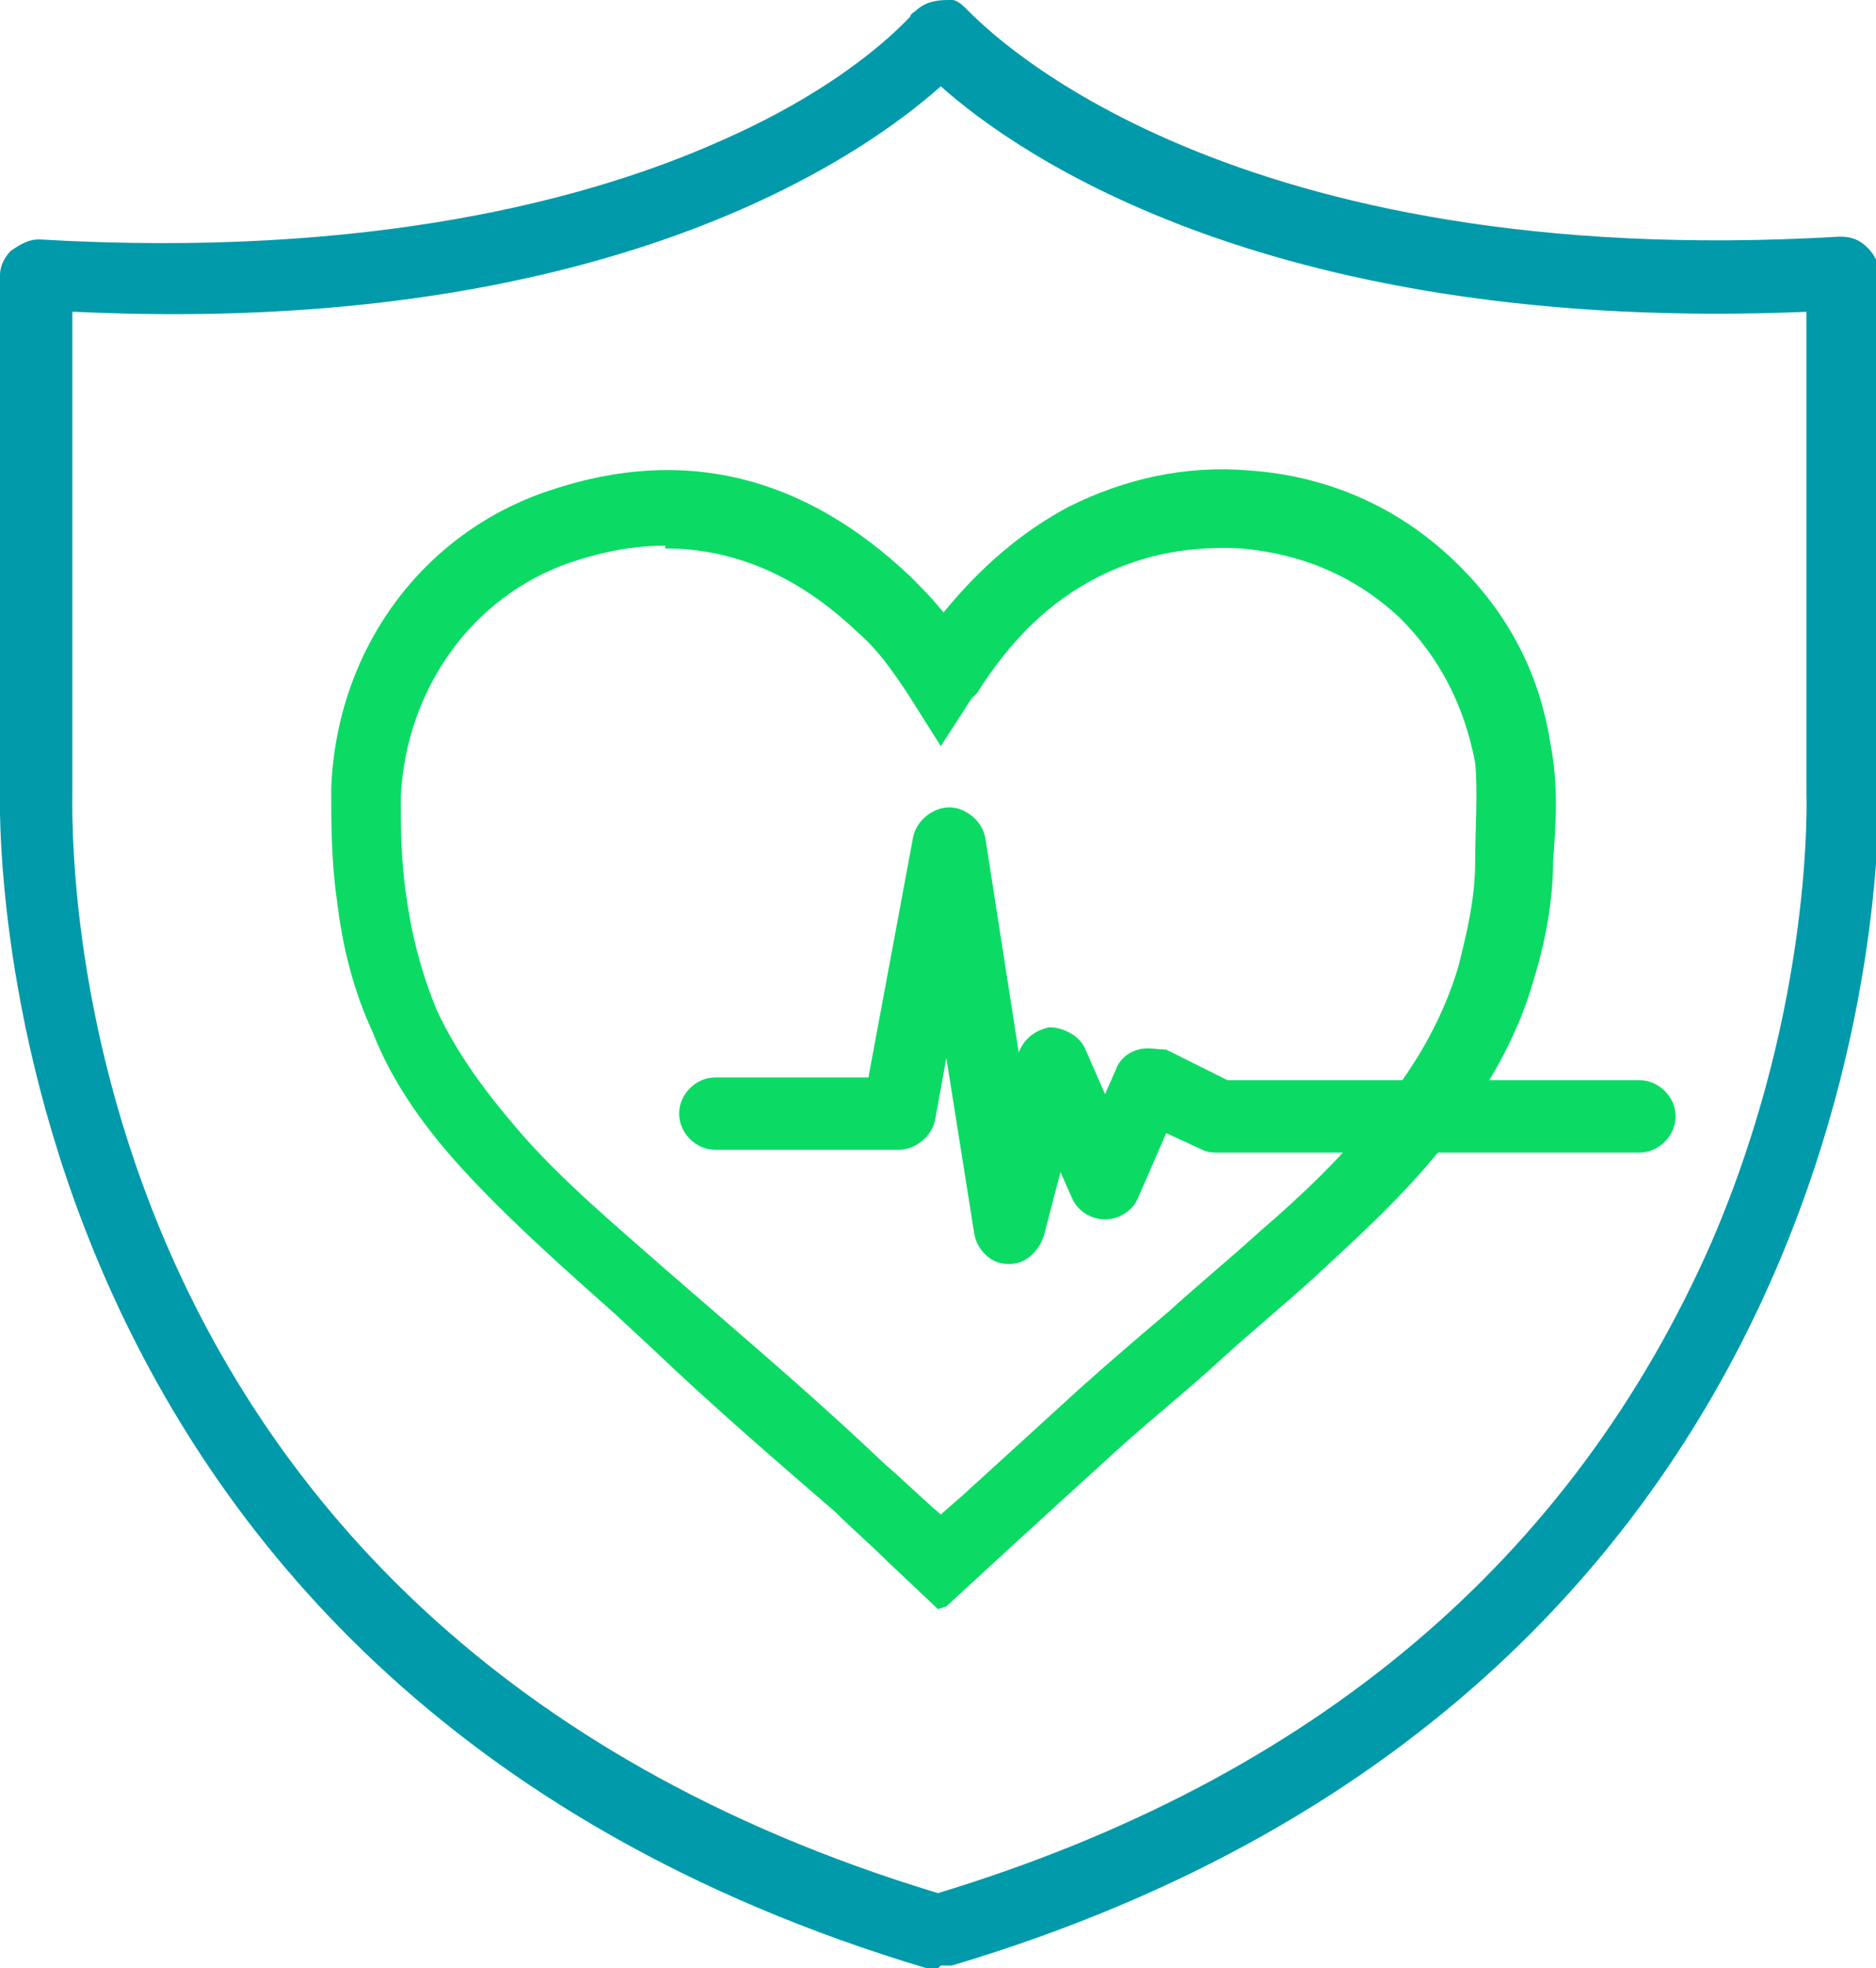
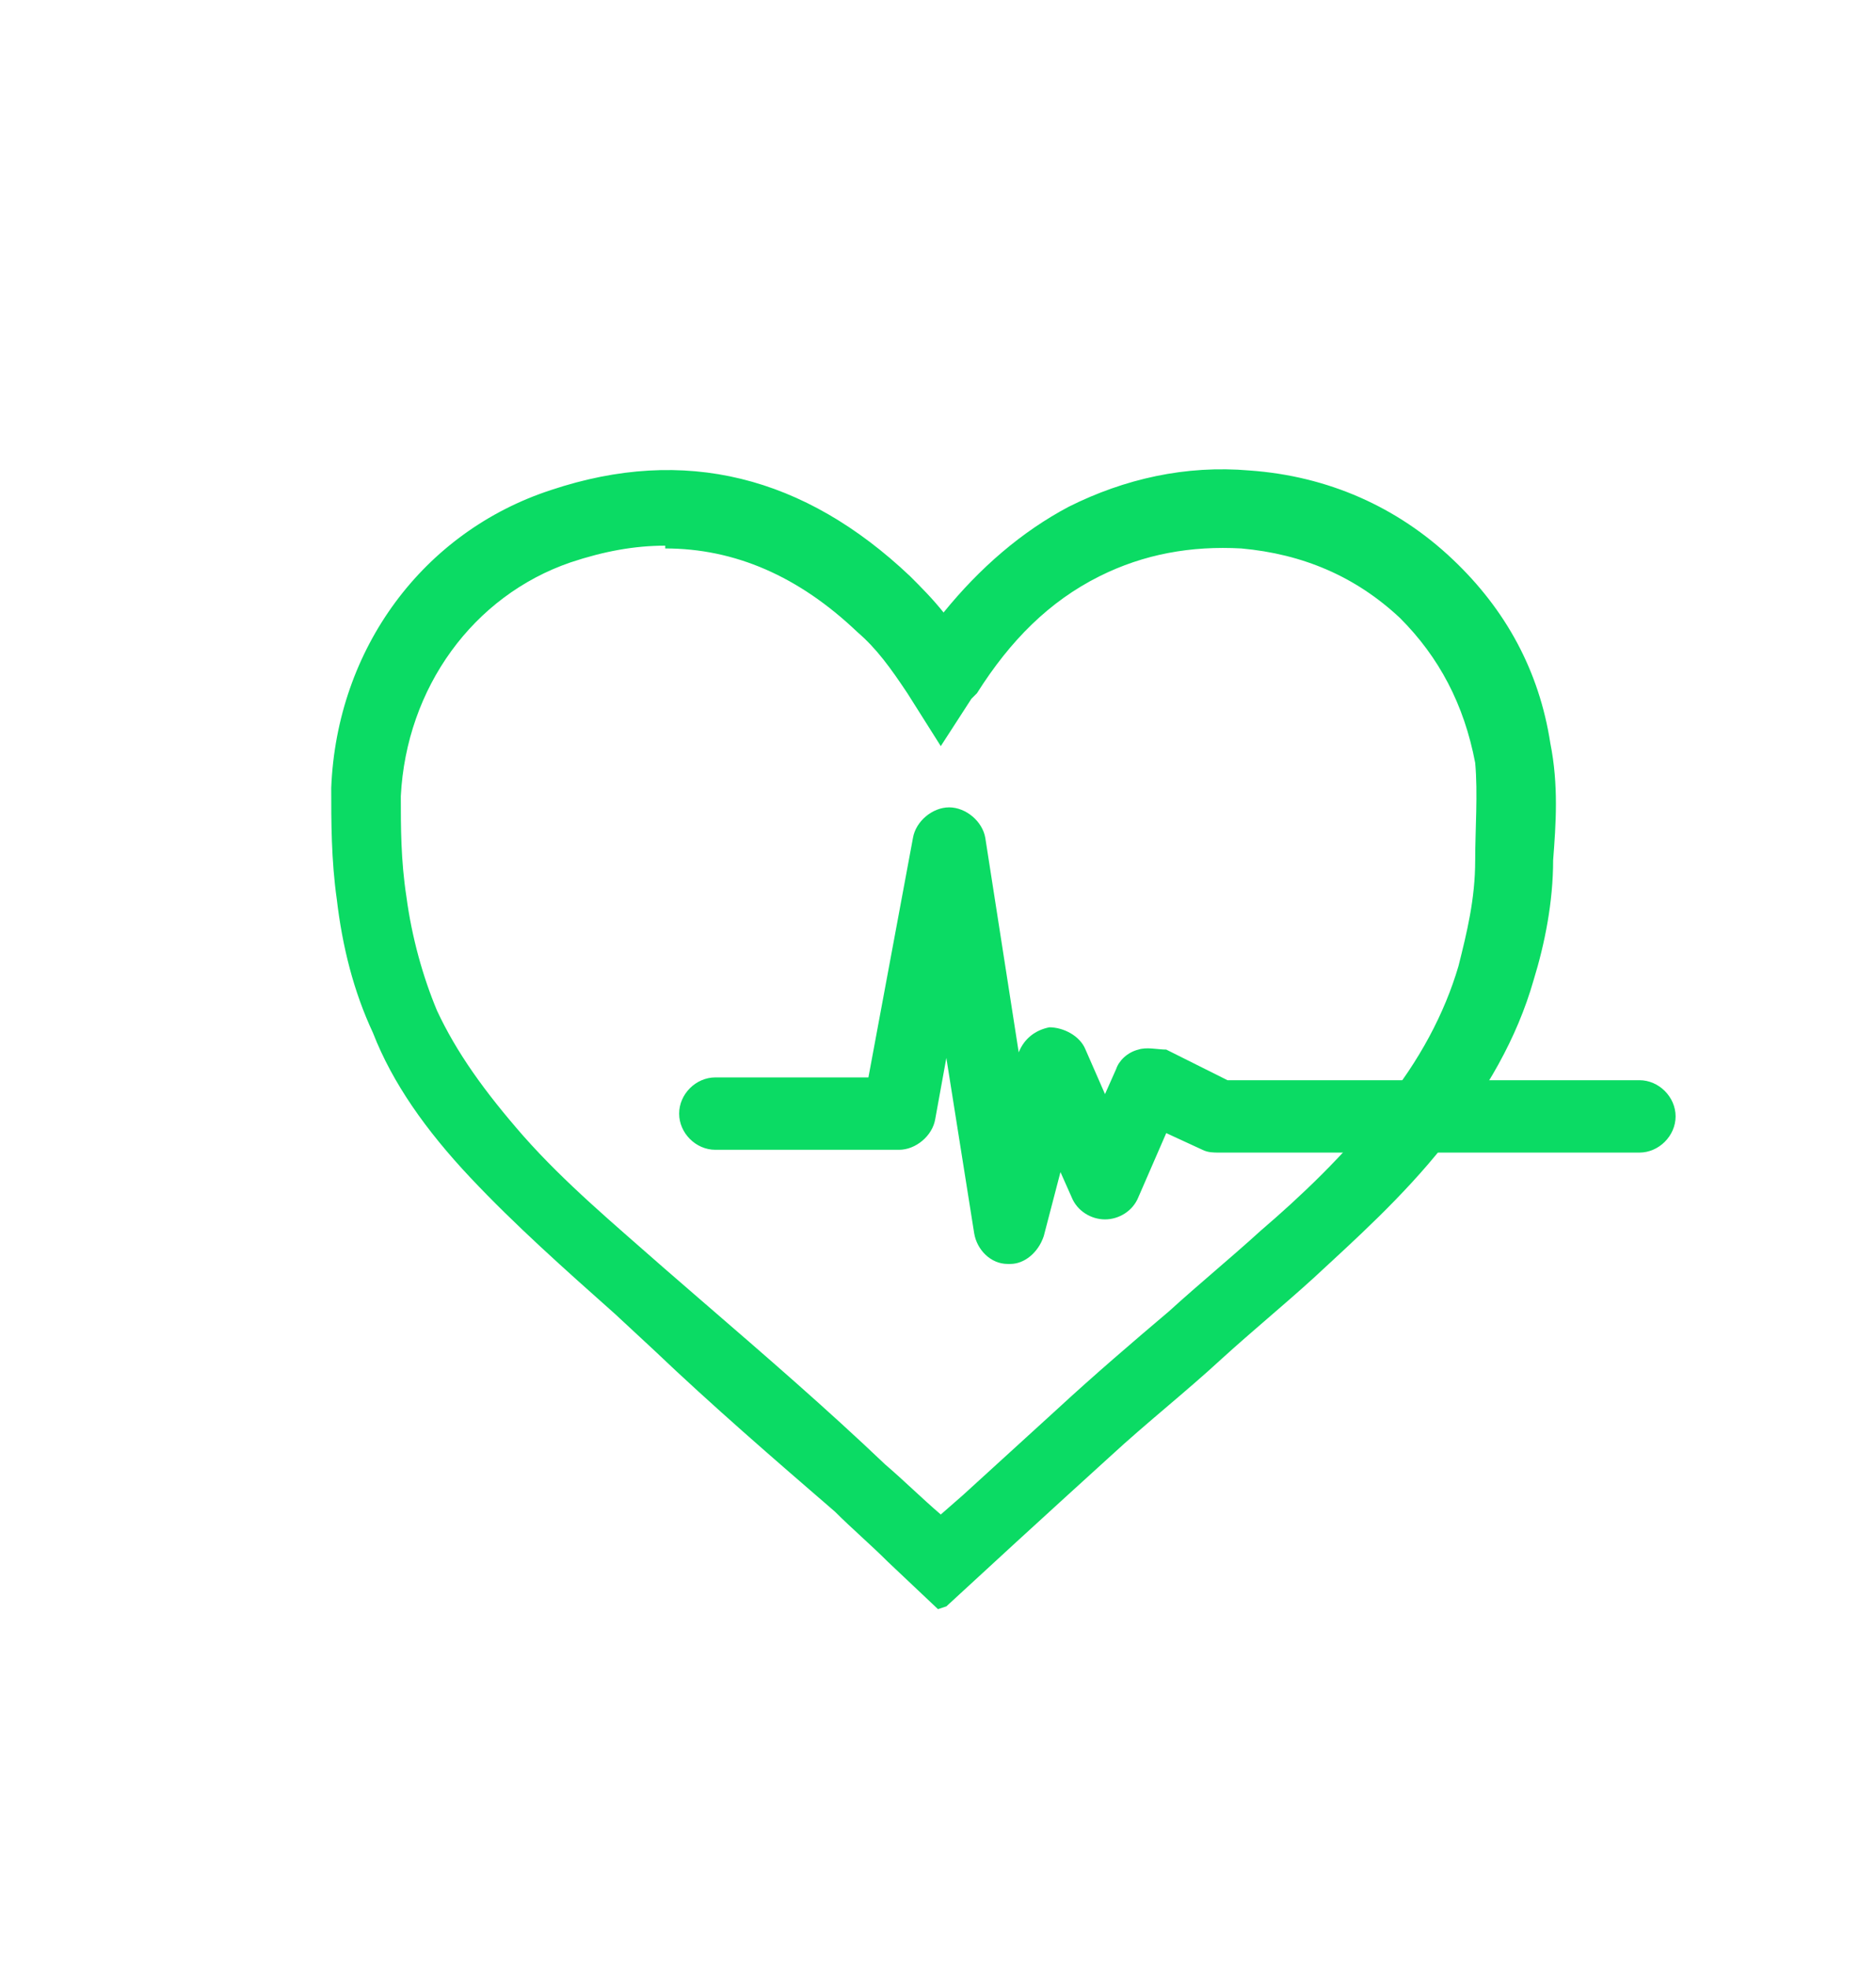
<svg xmlns="http://www.w3.org/2000/svg" version="1.1" viewBox="0 0 67.4 70.7">
  <defs>
    <style>
      .cls-1 {
        fill: #009aaa;
      }

      .cls-2 {
        fill: #0bdb64;
      }
    </style>
  </defs>
  <g>
    <g id="Layer_2">
      <g id="Layer_1-2">
        <g>
-           <path class="cls-1" d="M33.7,70.7c-.2,0-.3,0-.4,0C-1.2,60.4,0,28.6,0,28.3V9.9c0-.4.2-.7.4-.9.3-.2.6-.4,1-.4,12,.7,19.9-1.5,24.4-3.5,4.6-2,6.6-4.2,6.9-4.5,0-.1.2-.2.3-.3C33.4,0,33.8,0,34.2,0c.2,0,.4.2.6.4.8.8,9.3,9.4,31.3,8.1.4,0,.7.1,1,.4s.4.6.4.9v18.5c0,1.3.6,32.2-33.3,42.3,0,0-.1,0-.2,0s-.1,0-.2,0h0ZM2.6,11.2v17.1c0,1.3-1,30,31.1,39.7,13.5-4.1,22.8-12,27.8-23.4,3.7-8.6,3.4-16.1,3.4-16.2h0V11.2c-19.1.8-28.3-5.6-31.1-8.1-2.8,2.5-12,9-31.1,8.1Z" />
          <g id="_x32_g6Ti0">
            <path class="cls-2" d="M33.7,57.8l-1.8-1.7c-.6-.6-1.3-1.2-1.9-1.8-2.2-1.9-4.4-3.8-6.5-5.8l-1.4-1.3c-1.8-1.6-3.6-3.2-5.2-4.9-1.6-1.7-2.8-3.4-3.5-5.2-.7-1.5-1.1-3.1-1.3-4.8-.2-1.4-.2-2.8-.2-4,.2-5,3.3-9.2,7.9-10.7,4.8-1.6,9.1-.5,12.9,3.1.4.4.8.8,1.2,1.3,1.3-1.6,2.8-2.9,4.5-3.8,2-1,4.2-1.5,6.5-1.3,2.8.2,5.3,1.3,7.3,3.2,1.9,1.8,3.1,4,3.5,6.6.3,1.5.2,2.9.1,4.2,0,1.5-.3,3-.7,4.3-.6,2.1-1.7,4-3.2,5.9-1.5,1.9-3.3,3.5-4.7,4.8-1.1,1-2.2,1.9-3.3,2.9-1.3,1.2-2.7,2.3-4,3.5-1.1,1-2.2,2-3.4,3.1l-2.5,2.3h0ZM23.9,19.6c-1.1,0-2.2.2-3.4.6-3.5,1.2-5.9,4.5-6.1,8.4,0,1.1,0,2.3.2,3.6.2,1.5.6,2.9,1.1,4.1.7,1.5,1.7,2.9,3.1,4.5,1.5,1.7,3.3,3.2,5,4.7l1.5,1.3c2.2,1.9,4.4,3.8,6.5,5.8.7.6,1.3,1.2,2,1.8h0s.8-.7.8-.7c1.1-1,2.3-2.1,3.4-3.1,1.3-1.2,2.7-2.4,4-3.5,1.1-1,2.2-1.9,3.3-2.9,1.4-1.2,3-2.7,4.4-4.5,1.3-1.6,2.2-3.3,2.7-5,.3-1.2.6-2.4.6-3.8,0-1.1.1-2.4,0-3.5-.4-2.1-1.3-3.8-2.7-5.2-1.6-1.5-3.5-2.3-5.7-2.5-1.8-.1-3.5.2-5.1,1-1.8.9-3.2,2.3-4.4,4.2l-.2.2-1.1,1.7-1.2-1.9c-.6-.9-1.1-1.6-1.8-2.2-2.1-2-4.4-3-6.9-3h0Z" />
          </g>
          <path class="cls-2" d="M36.2,45.4h0c-.6,0-1.1-.5-1.2-1.1l-1-6.3-.4,2.2c-.1.6-.7,1.1-1.3,1.1h-6.6c-.7,0-1.3-.6-1.3-1.3s.6-1.3,1.3-1.3h5.5l1.6-8.6c.1-.6.7-1.1,1.3-1.1h0c.6,0,1.2.5,1.3,1.1l1.2,7.7c.2-.5.6-.8,1.1-.9.5,0,1.1.3,1.3.8l.7,1.6.4-.9c.1-.3.4-.6.8-.7.3-.1.7,0,1,0l2.2,1.1h14.8c.7,0,1.3.6,1.3,1.3s-.6,1.3-1.3,1.3h-15.1c-.2,0-.4,0-.6-.1l-1.3-.6-1,2.3c-.2.5-.7.8-1.2.8h0c-.5,0-1-.3-1.2-.8l-.4-.9-.6,2.3c-.2.6-.7,1-1.2,1h0Z" />
        </g>
      </g>
    </g>
  </g>
</svg>